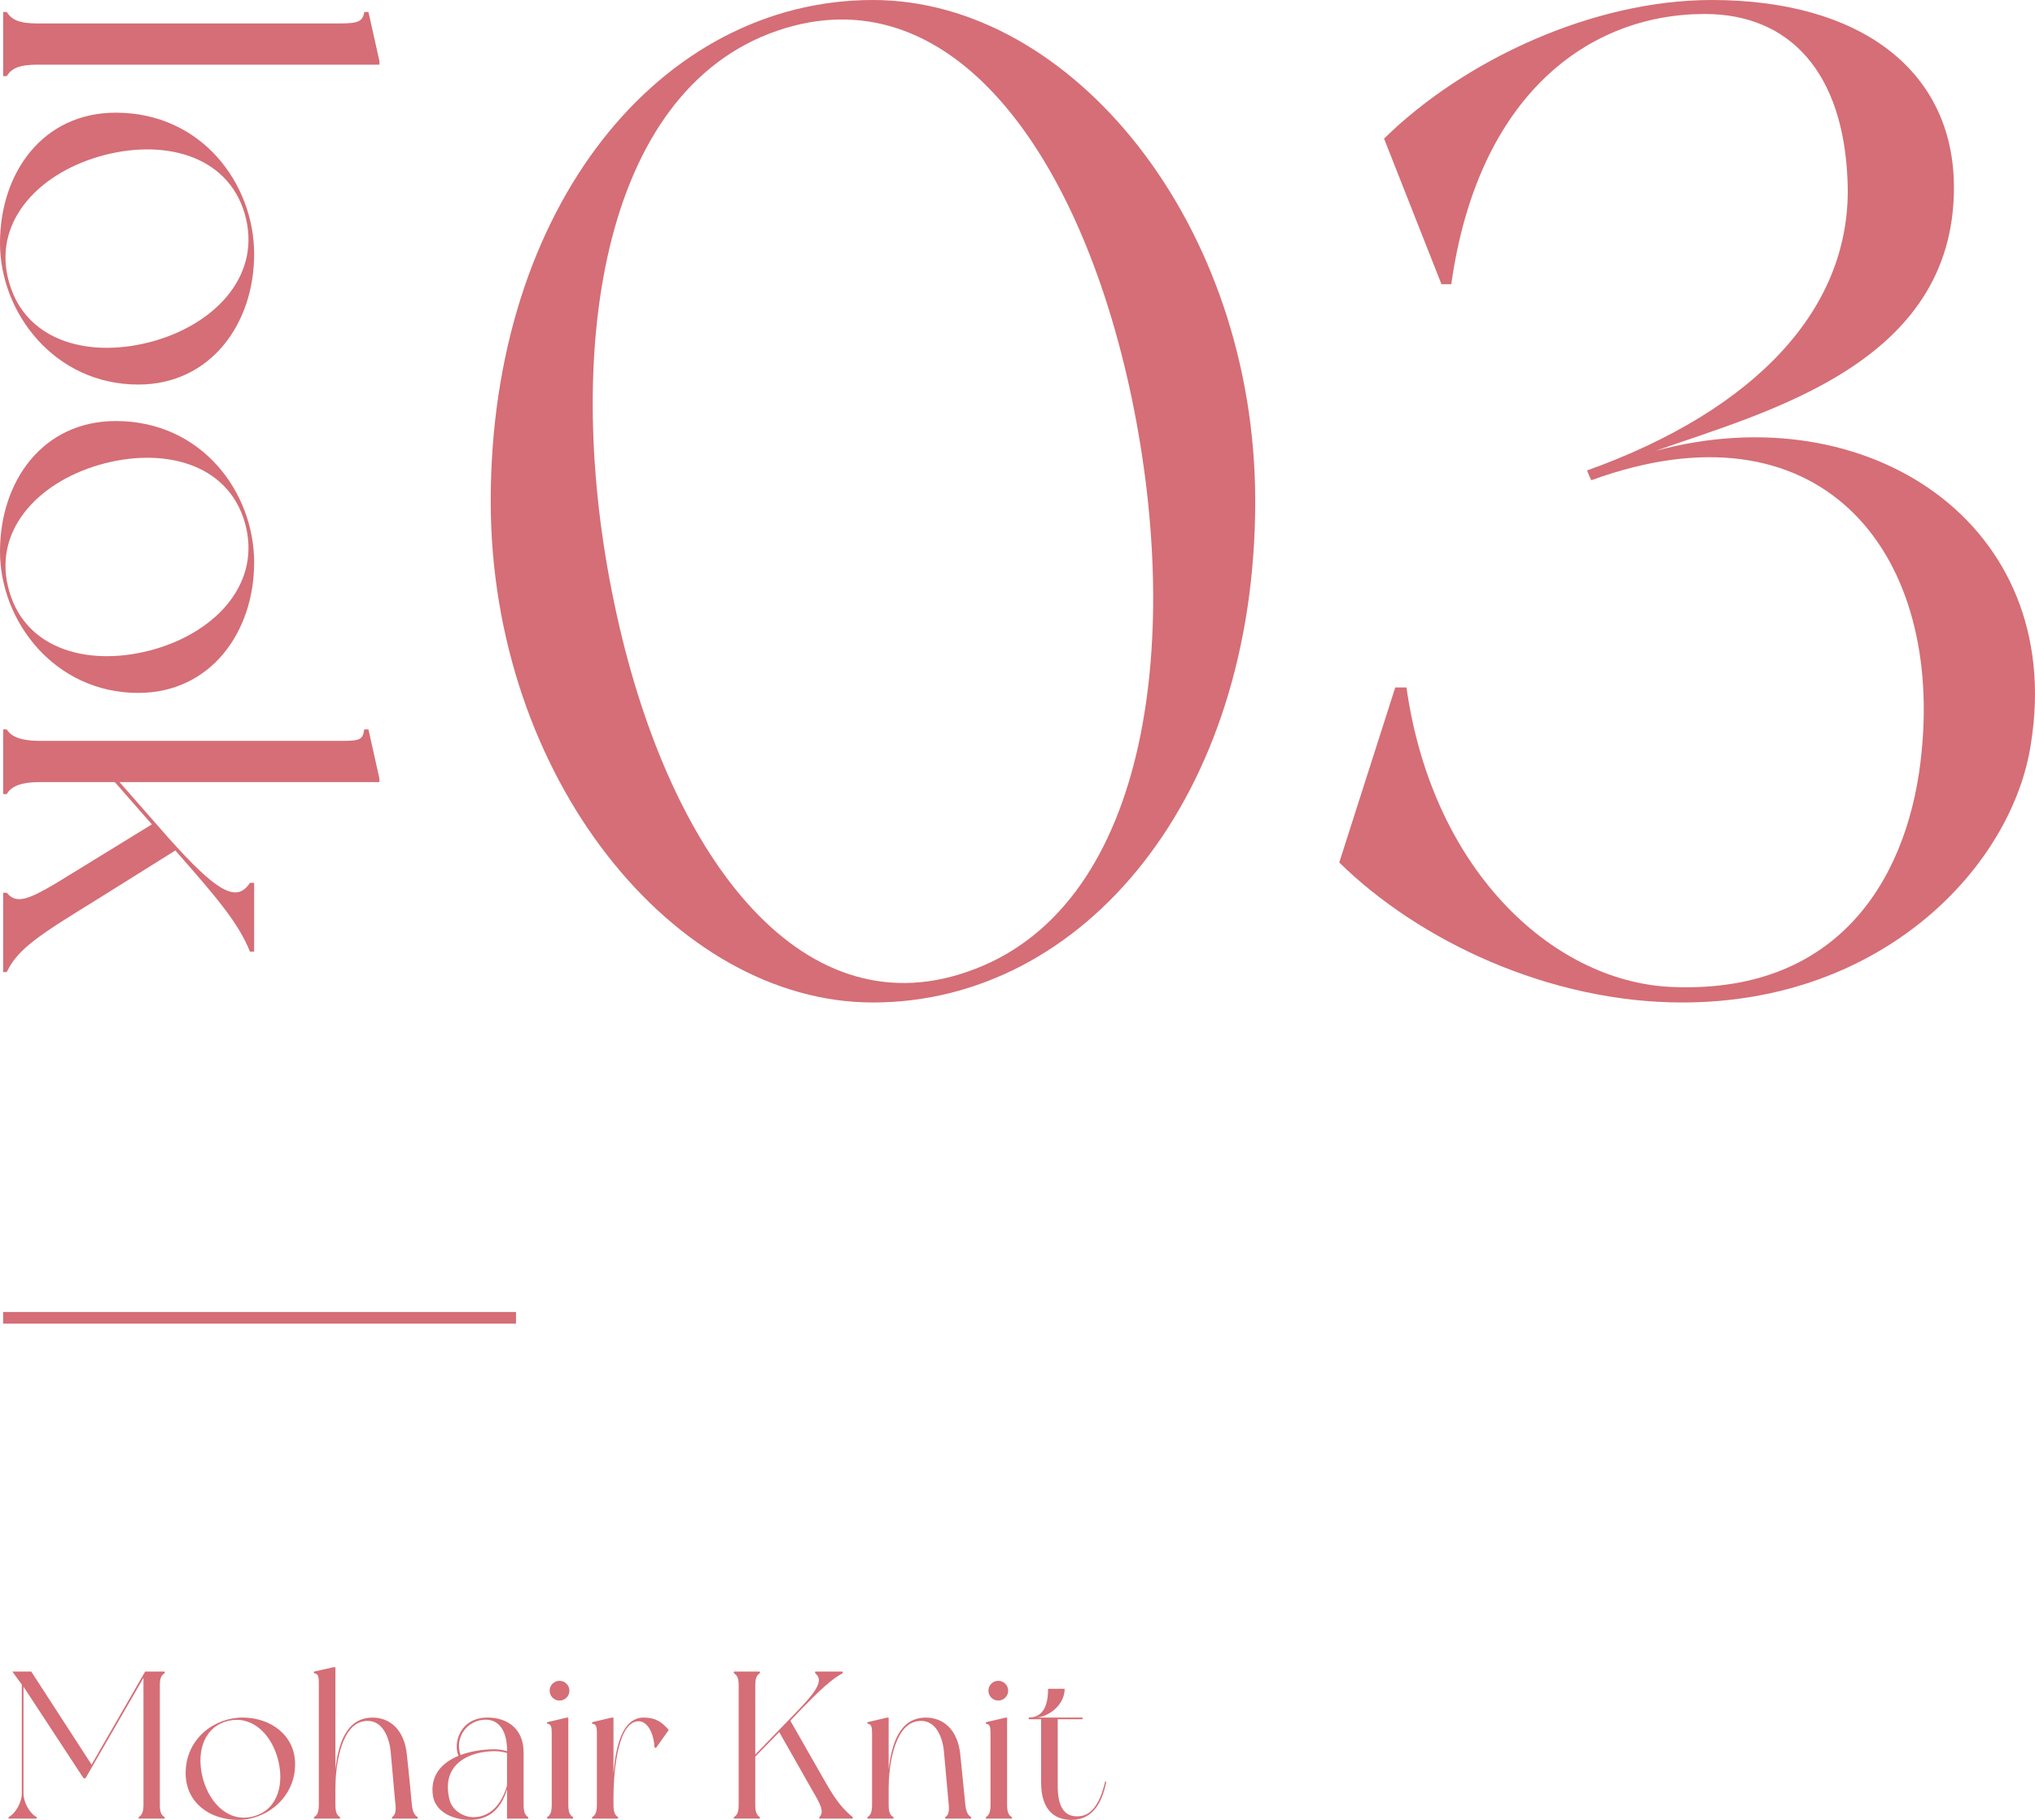
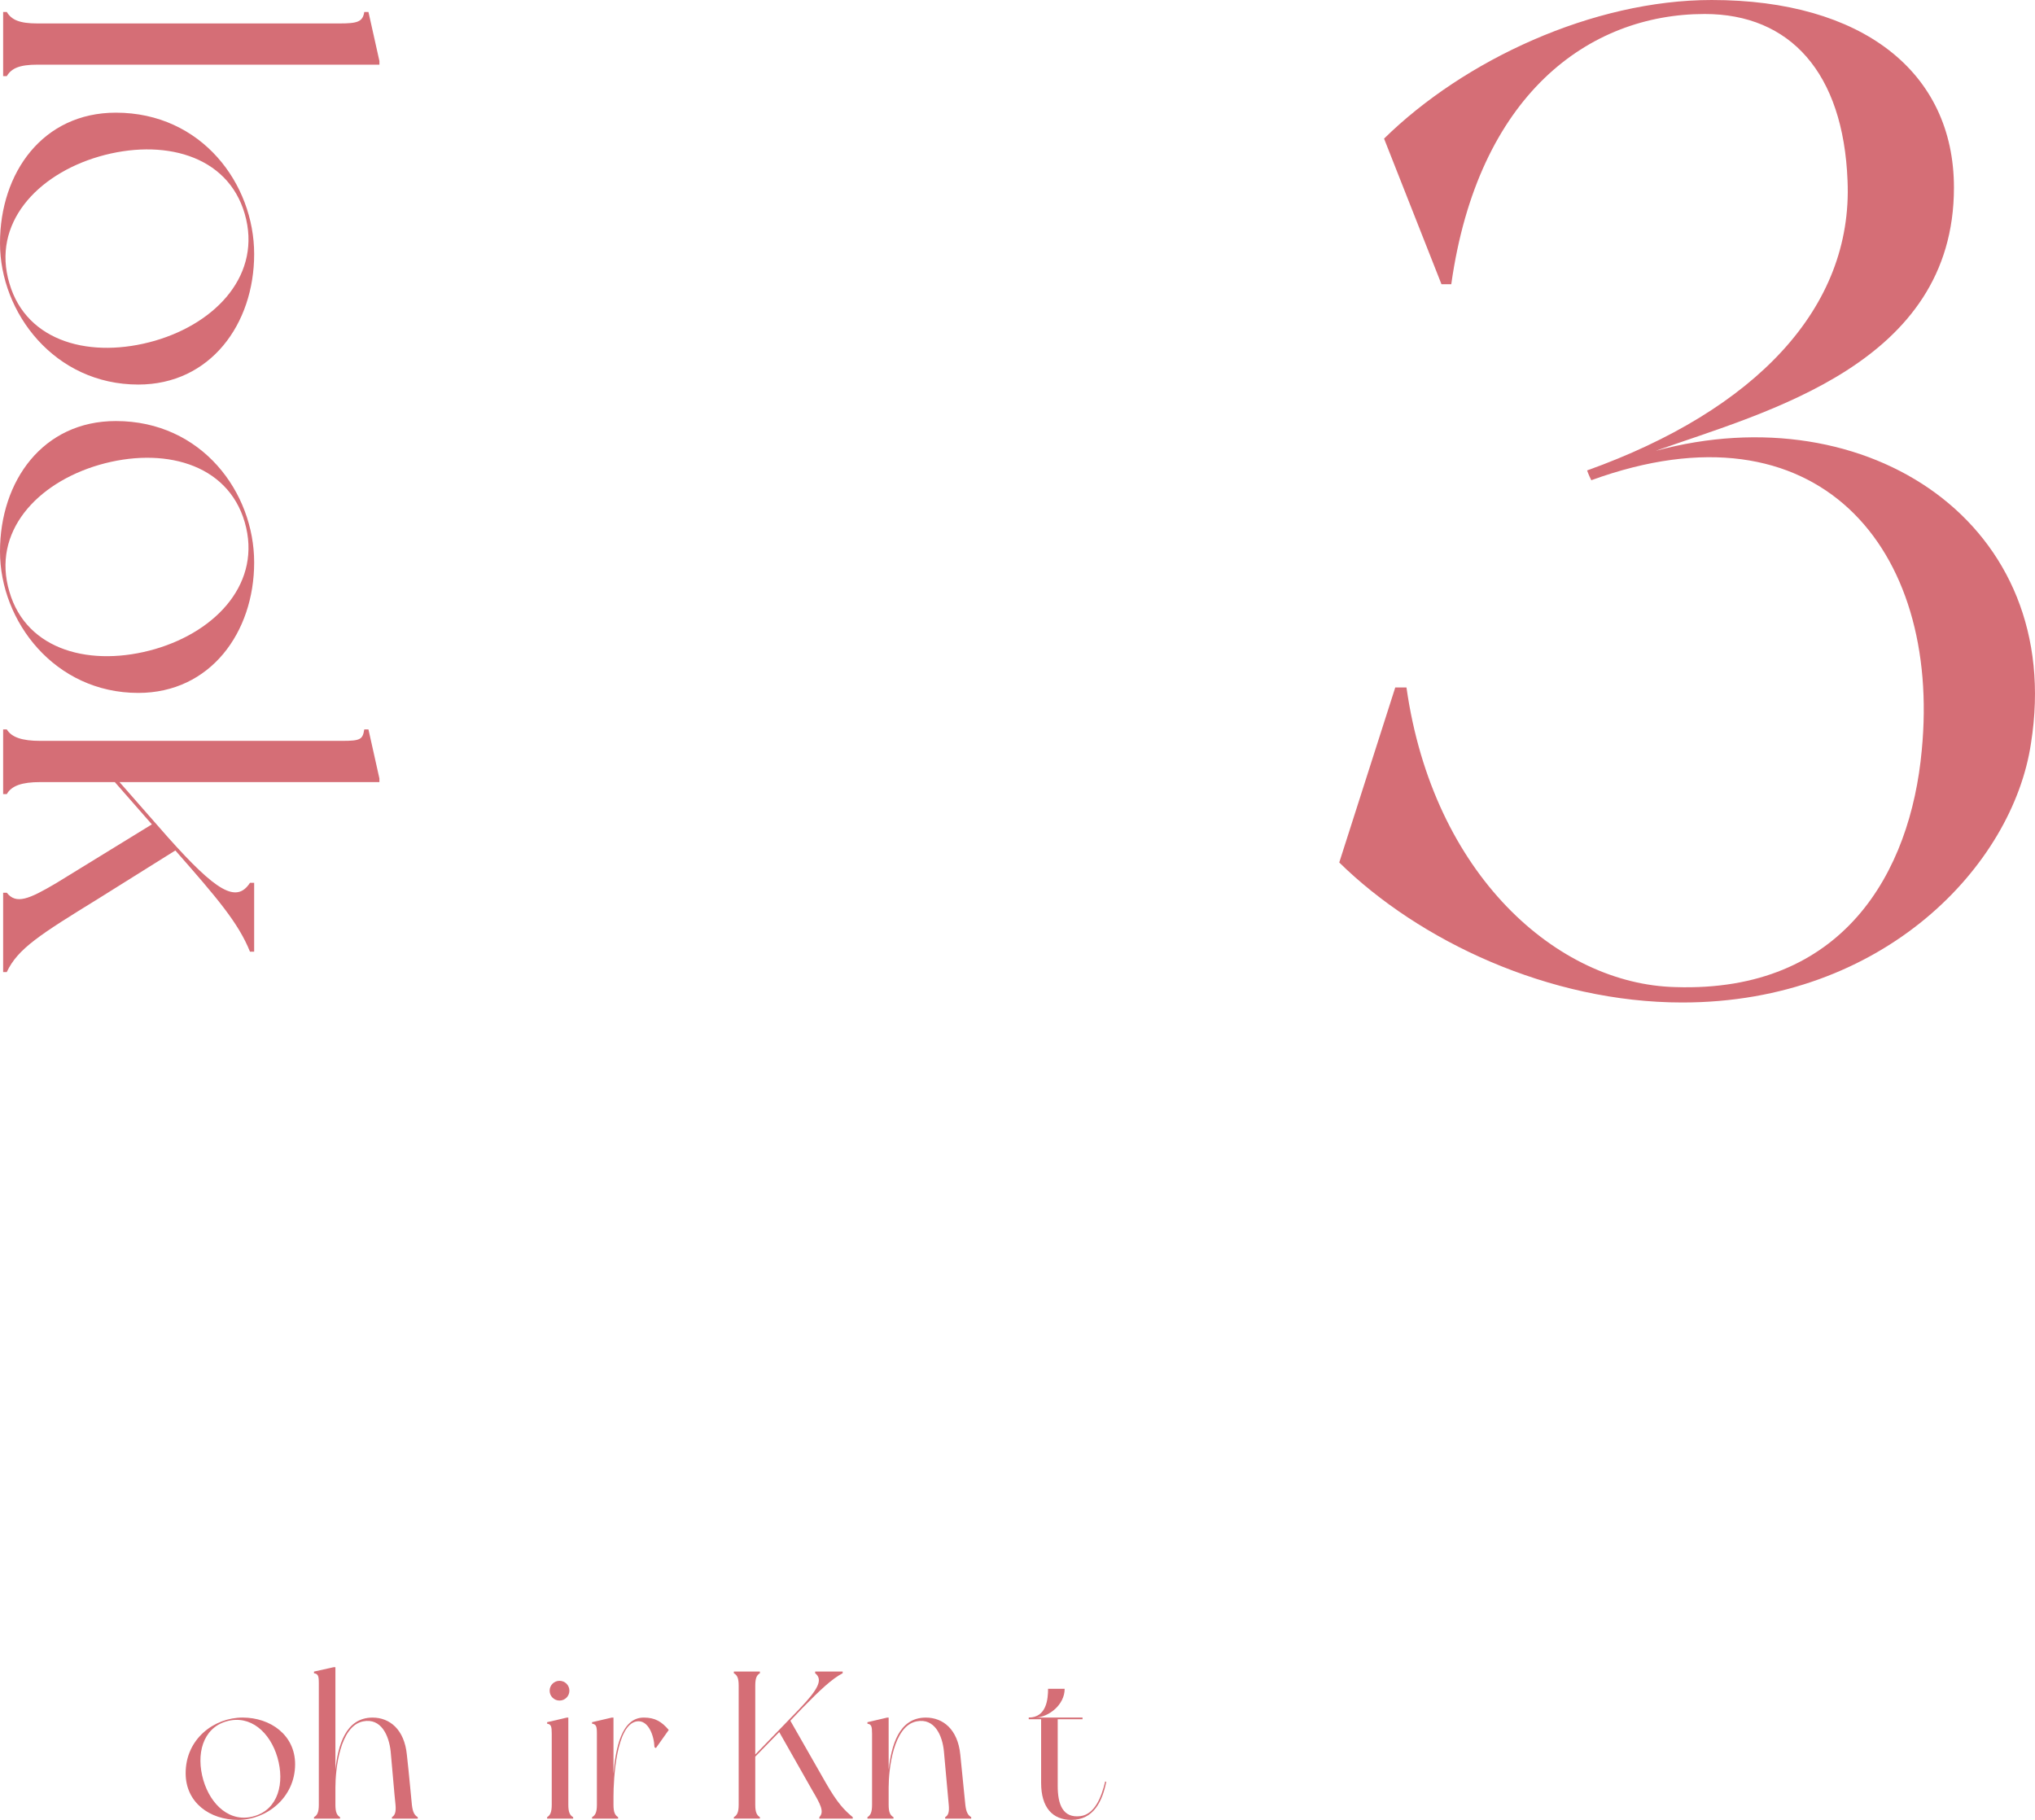
<svg xmlns="http://www.w3.org/2000/svg" id="_レイヤー_1" viewBox="0 0 174.395 155.969">
  <defs>
    <style>.cls-1{fill:#d56e76;}.cls-2{fill:none;stroke:#d56e76;stroke-miterlimit:10;}</style>
  </defs>
  <path class="cls-1" d="M.582,6.527h-.313V1.026h.313c.403.671,1.073.984,2.639.984h25.85c1.565,0,2.013-.134,2.147-.984h.358l.939,4.204v.312H3.22c-1.565,0-2.236.313-2.639.984Z" />
  <path class="cls-1" d="M11.852,32.957c-7.156,0-11.852-6.127-11.852-12.12,0-6.037,3.667-11.181,9.929-11.181,7.379,0,11.852,6.127,11.852,12.12s-3.757,11.181-9.929,11.181ZM13.283,29.2c5.367-1.565,9.168-5.769,7.692-10.867-1.476-5.099-7.066-6.485-12.478-4.92C3.131,14.979-.715,19.183.805,24.281c1.476,5.098,7.066,6.484,12.478,4.919Z" />
  <path class="cls-1" d="M11.852,59.385c-7.156,0-11.852-6.127-11.852-12.12,0-6.038,3.667-11.181,9.929-11.181,7.379,0,11.852,6.127,11.852,12.12s-3.757,11.181-9.929,11.181ZM13.283,55.628c5.367-1.565,9.168-5.77,7.692-10.868-1.476-5.099-7.066-6.485-12.478-4.919-5.367,1.565-9.213,5.769-7.692,10.868,1.476,5.098,7.066,6.485,12.478,4.919Z" />
  <path class="cls-1" d="M.582,83.308h-.313v-6.798h.313c.805,1.029,1.923.537,4.204-.805l8.229-5.054-3.175-3.623H3.444c-1.565,0-2.459.313-2.862,1.029h-.313v-5.546h.313c.403.671,1.297.984,2.862.984h25.895c1.565,0,1.744-.134,1.878-.984h.358l.939,4.204v.313H10.242l4.16,4.741c4.114,4.607,5.858,5.68,7.021,3.891h.358v5.903h-.358c-.984-2.46-2.818-4.606-6.396-8.676l-6.574,4.115c-5.009,3.086-6.932,4.293-7.872,6.306Z" />
-   <path class="cls-1" d="M107.571,42.958c0,25.439-14.759,42.958-32.759,42.958-17.039,0-32.758-19.319-32.758-42.958C42.054,17.759,56.573,0,74.812,0c17.04,0,32.759,19.199,32.759,42.958ZM96.771,33.119c-4.68-21.119-16.08-35.878-30.839-30.239-14.879,5.76-17.759,28.679-13.08,49.798,4.68,21.239,16.199,35.999,30.719,30.359,15-5.76,17.879-28.679,13.2-49.918Z" />
  <path class="cls-1" d="M174.049,63.717c-1.56,10.44-12.6,22.199-29.879,22.199-11.399,0-22.559-5.28-29.399-12l4.8-15h.96c2.28,16.08,12.96,25.439,23.039,25.679,14.399.48,20.159-9.84,21.119-20.279,1.68-17.279-8.879-30.239-28.318-23.159-.24-.48-.36-.84-.36-.84,14.399-5.16,22.799-13.919,22.319-24.839-.36-9.24-4.92-14.279-12.24-14.279-9.959,0-19.439,6.959-21.719,23.159h-.84l-4.92-12.479c6.84-6.72,17.879-11.879,28.079-11.879,12.839,0,20.759,6.12,20.759,16.079,0,15.12-16.08,19.199-25.559,22.56,18.119-4.92,35.159,6.239,32.159,25.079Z" />
-   <path class="cls-1" d="M13.699,144.464v10.209c0,.63.126.9.414,1.062v.126h-2.232v-.126c.27-.162.414-.433.414-1.062v-10.875l-4.97,8.607h-.162l-5.149-7.851v9.146c0,.774.54,1.729,1.134,2.035v.126H.735v-.126c.594-.307,1.134-1.261,1.134-2.035v-9.327l-.81-1.116h1.62l5.168,7.976,4.591-7.976h1.674v.144c-.288.162-.414.414-.414,1.062Z" />
  <path class="cls-1" d="M25.29,151.198c0,2.881-2.467,4.771-4.879,4.771-2.431,0-4.501-1.477-4.501-3.998,0-2.971,2.467-4.771,4.879-4.771s4.501,1.513,4.501,3.998ZM23.777,150.622c-.63-2.161-2.322-3.691-4.375-3.097-2.053.594-2.611,2.845-1.98,5.023.63,2.161,2.322,3.709,4.375,3.097,2.053-.594,2.611-2.845,1.98-5.023Z" />
  <path class="cls-1" d="M35.802,155.735v.126h-2.214v-.126c.27-.162.36-.469.306-1.062-.072-.594-.324-3.637-.415-4.573-.144-1.351-.81-2.881-2.358-2.575-2.017.396-2.377,4.159-2.377,5.672v1.477c0,.63.126.9.396,1.062v.126h-2.232v-.126c.288-.162.414-.433.414-1.062v-10.407c0-.63-.054-.811-.414-.864v-.144l1.692-.378h.144v8.787c.216-2.017.846-4.466,3.187-4.466,1.458,0,2.719,1.009,2.935,3.169.198,1.747.36,3.638.432,4.304.072.648.234.9.504,1.062Z" />
-   <path class="cls-1" d="M45.269,155.861h-1.818v-2.521c-.468,1.584-1.458,2.629-3.187,2.629-1.477,0-2.917-.703-3.151-1.999-.306-1.837.792-2.917,2.179-3.493-.468-1.044.09-3.277,2.502-3.277,1.495,0,3.079.792,3.079,3.007v4.465c0,.63.126.9.396,1.062v.126ZM43.451,153.016v-2.773c-.09-.036-.522-.162-1.081-.162-1.962,0-4.627.973-3.853,4.142.234.972,1.278,1.566,2.179,1.513,1.566-.09,2.395-1.423,2.755-2.719ZM39.472,150.405c.972-.36,2.052-.486,2.898-.486.414,0,.774.072,1.081.162v-.126c0-1.368-.54-2.574-1.819-2.574-1.62,0-2.701,1.566-2.16,3.024Z" />
  <path class="cls-1" d="M49.119,155.735v.126h-2.232v-.126c.27-.162.396-.433.396-1.062v-6.086c0-.63-.054-.811-.396-.864v-.126l1.692-.396h.126v7.473c0,.63.126.9.414,1.062ZM47.103,144.896c0-.468.378-.846.847-.846s.846.378.846.846-.378.847-.846.847-.847-.378-.847-.847Z" />
  <path class="cls-1" d="M57.31,148.263l-1.098,1.549-.126-.072c-.036-1.026-.54-2.358-1.513-2.215-1.764.271-1.999,4.916-1.999,6.446v.702c0,.63.126.9.396,1.062v.126h-2.232v-.126c.288-.162.414-.433.414-1.062v-6.086c0-.63-.054-.811-.414-.864v-.126l1.692-.396h.144v4.826c.18-2.179.684-4.826,2.593-4.826.972,0,1.531.342,2.143,1.062Z" />
  <path class="cls-1" d="M73.08,155.861h-2.863v-.126c.45-.469.09-1.117-.63-2.341l-2.809-4.952-2.053,2.107v4.123c0,.63.126.9.396,1.062v.126h-2.232v-.126c.288-.162.414-.433.414-1.062v-10.209c0-.648-.126-.9-.414-1.062v-.144h2.232v.144c-.27.162-.396.414-.396,1.062v5.905l3.763-3.889c1.657-1.729,2.053-2.539,1.369-3.079v-.144h2.358v.144c-.9.468-1.909,1.404-3.493,3.025l-.991,1.044,3.043,5.33c.99,1.729,1.584,2.34,2.305,2.935v.126Z" />
  <path class="cls-1" d="M83.231,155.735v.126h-2.232v-.126c.288-.162.36-.469.306-1.062-.054-.594-.324-3.637-.414-4.573-.126-1.351-.792-2.881-2.341-2.575-2.017.396-2.395,4.159-2.395,5.672v1.477c0,.63.126.9.415,1.062v.126h-2.233v-.126c.27-.162.396-.433.396-1.062v-6.086c0-.63-.054-.811-.396-.864v-.126l1.692-.396h.126v4.466c.234-2.017.846-4.466,3.187-4.466,1.477,0,2.737,1.009,2.953,3.169.18,1.747.36,3.638.432,4.304.072.648.234.9.504,1.062Z" />
-   <path class="cls-1" d="M86.722,155.735v.126h-2.233v-.126c.27-.162.396-.433.396-1.062v-6.086c0-.63-.054-.811-.396-.864v-.126l1.692-.396h.126v7.473c0,.63.126.9.415,1.062ZM84.705,144.896c0-.468.378-.846.846-.846s.846.378.846.846-.378.847-.846.847-.846-.378-.846-.847Z" />
  <path class="cls-1" d="M94.804,152.71c-.342,1.692-1.098,3.259-2.989,3.259-1.603,0-2.593-1.044-2.593-3.169v-5.456h-1.062v-.145c1.531,0,1.657-1.602,1.657-2.466h1.422c0,1.386-1.369,2.413-2.449,2.466h3.979v.145h-2.125v5.726c0,1.566.432,2.772,1.962,2.575,1.188-.162,1.783-1.584,2.107-2.971l.09.036Z" />
-   <line class="cls-2" x1=".268" y1="112.94" x2="44.221" y2="112.94" />
</svg>